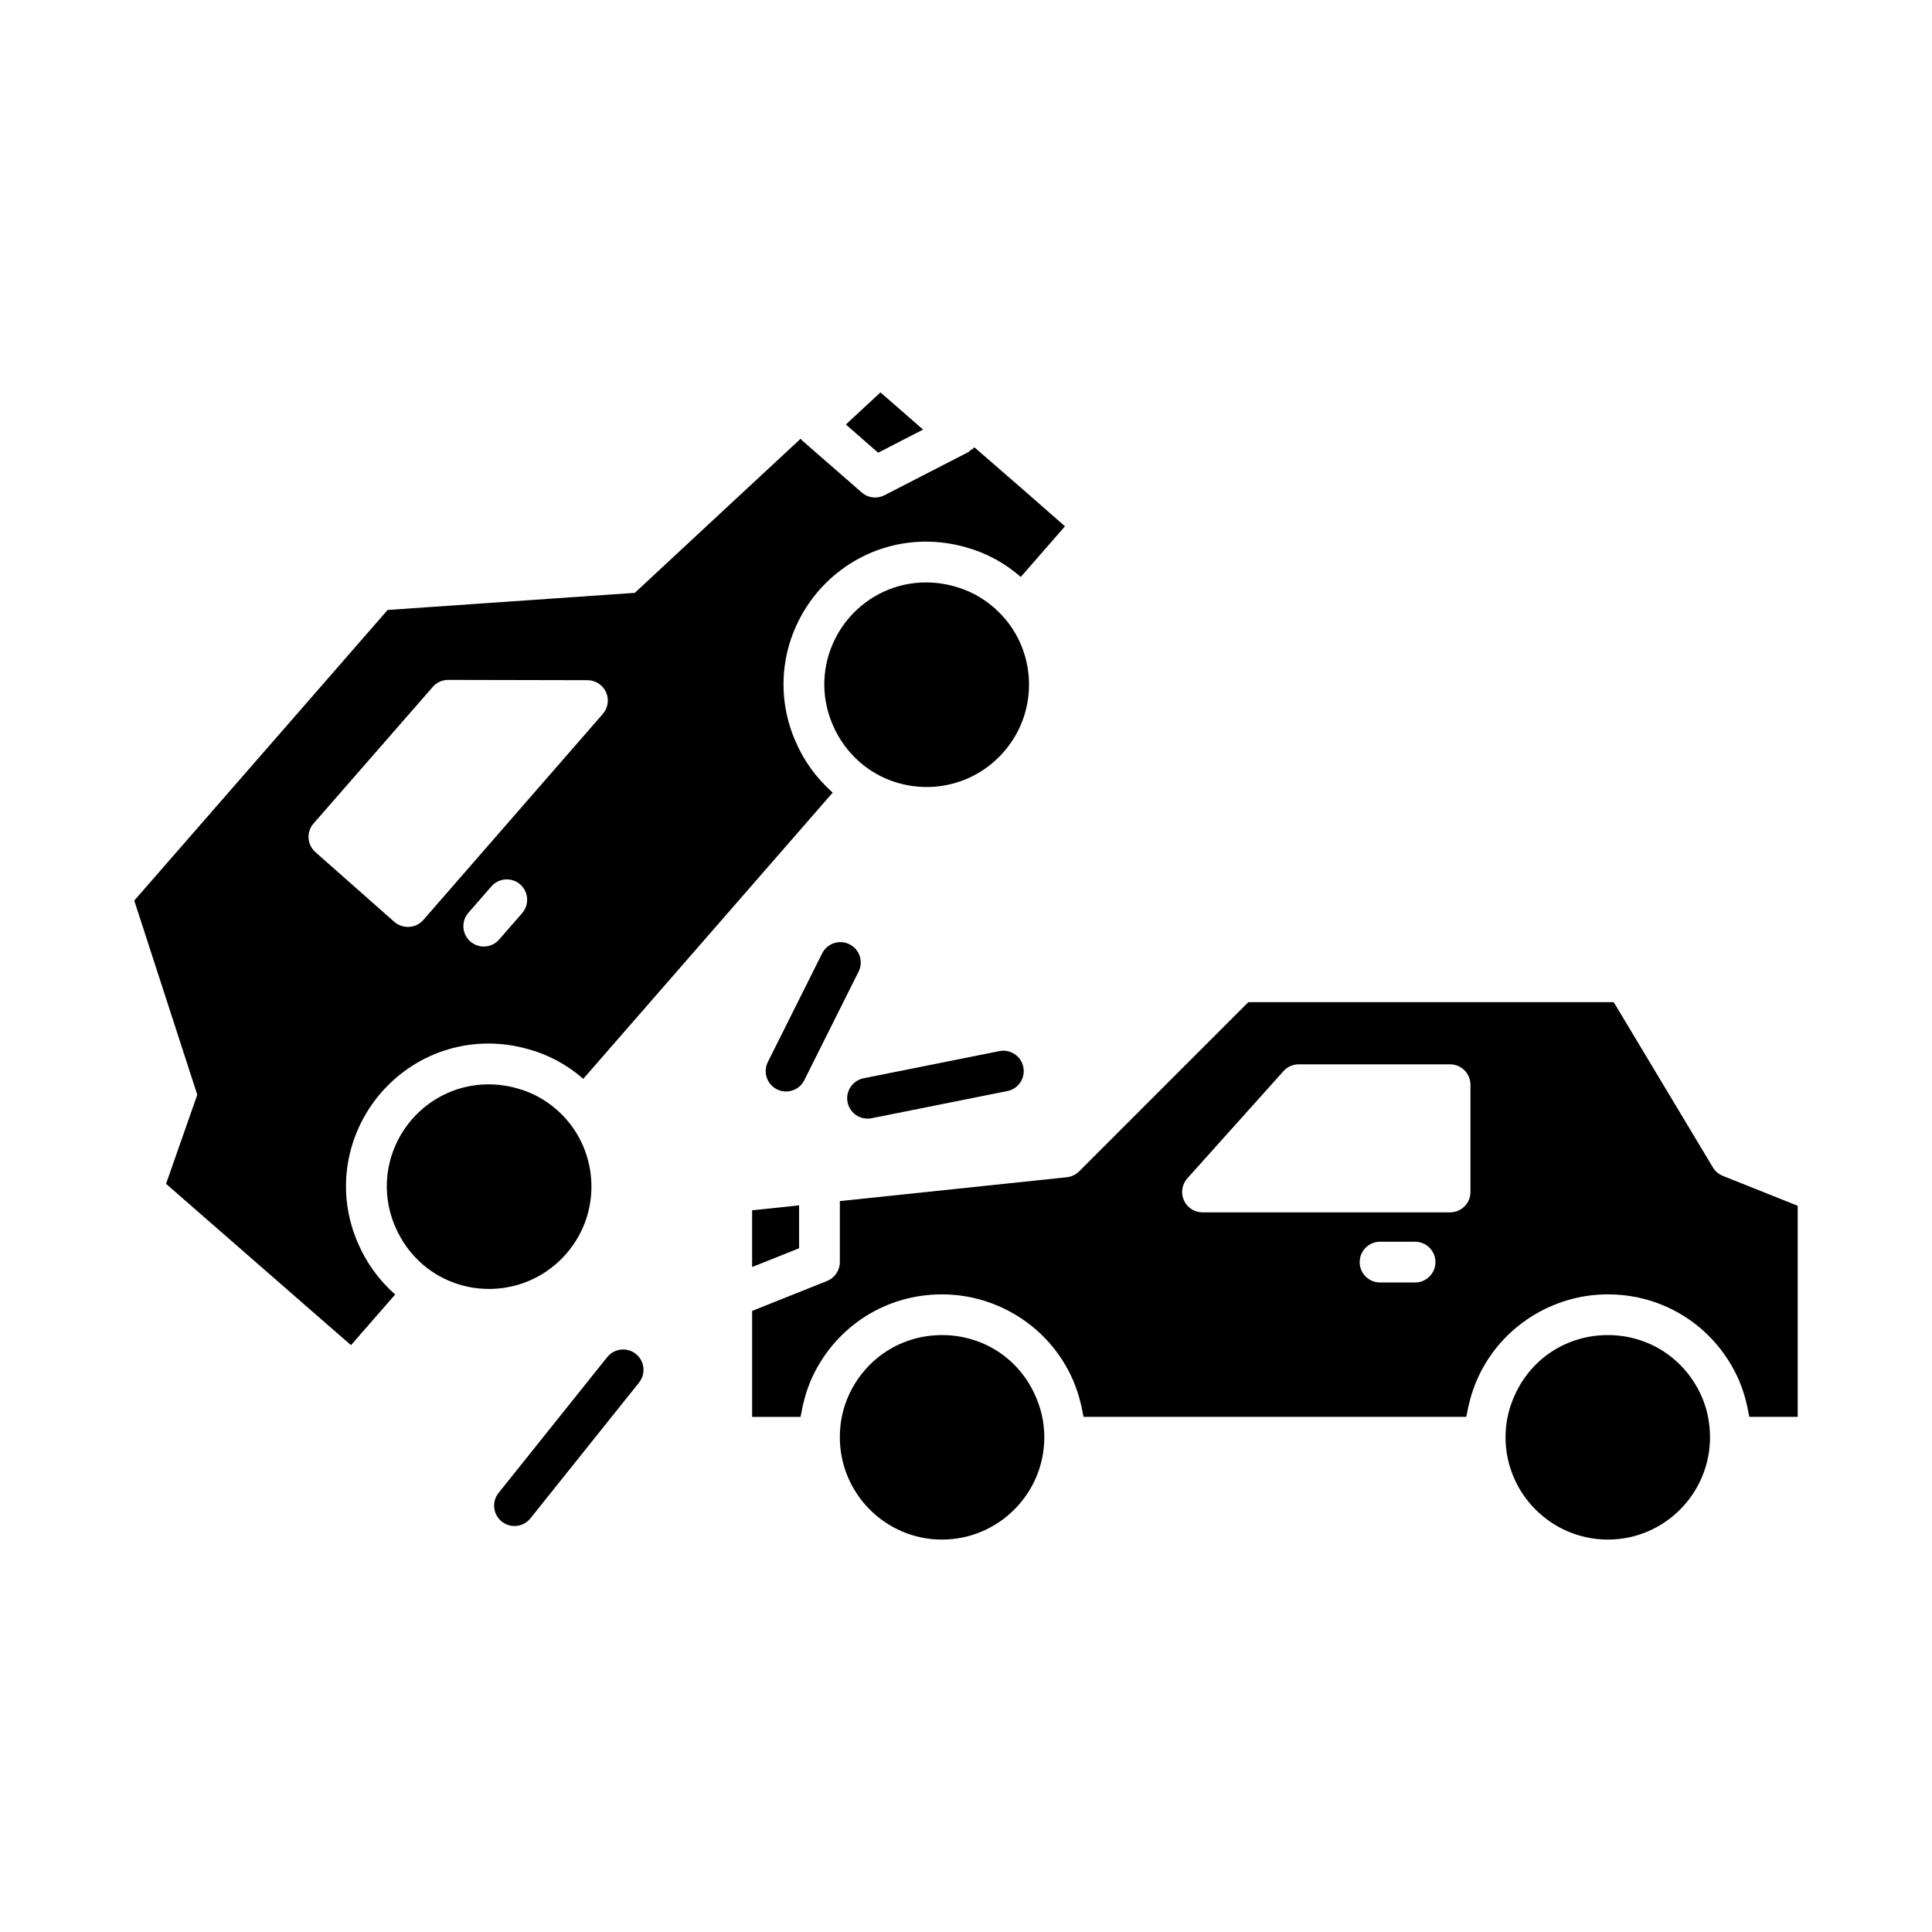
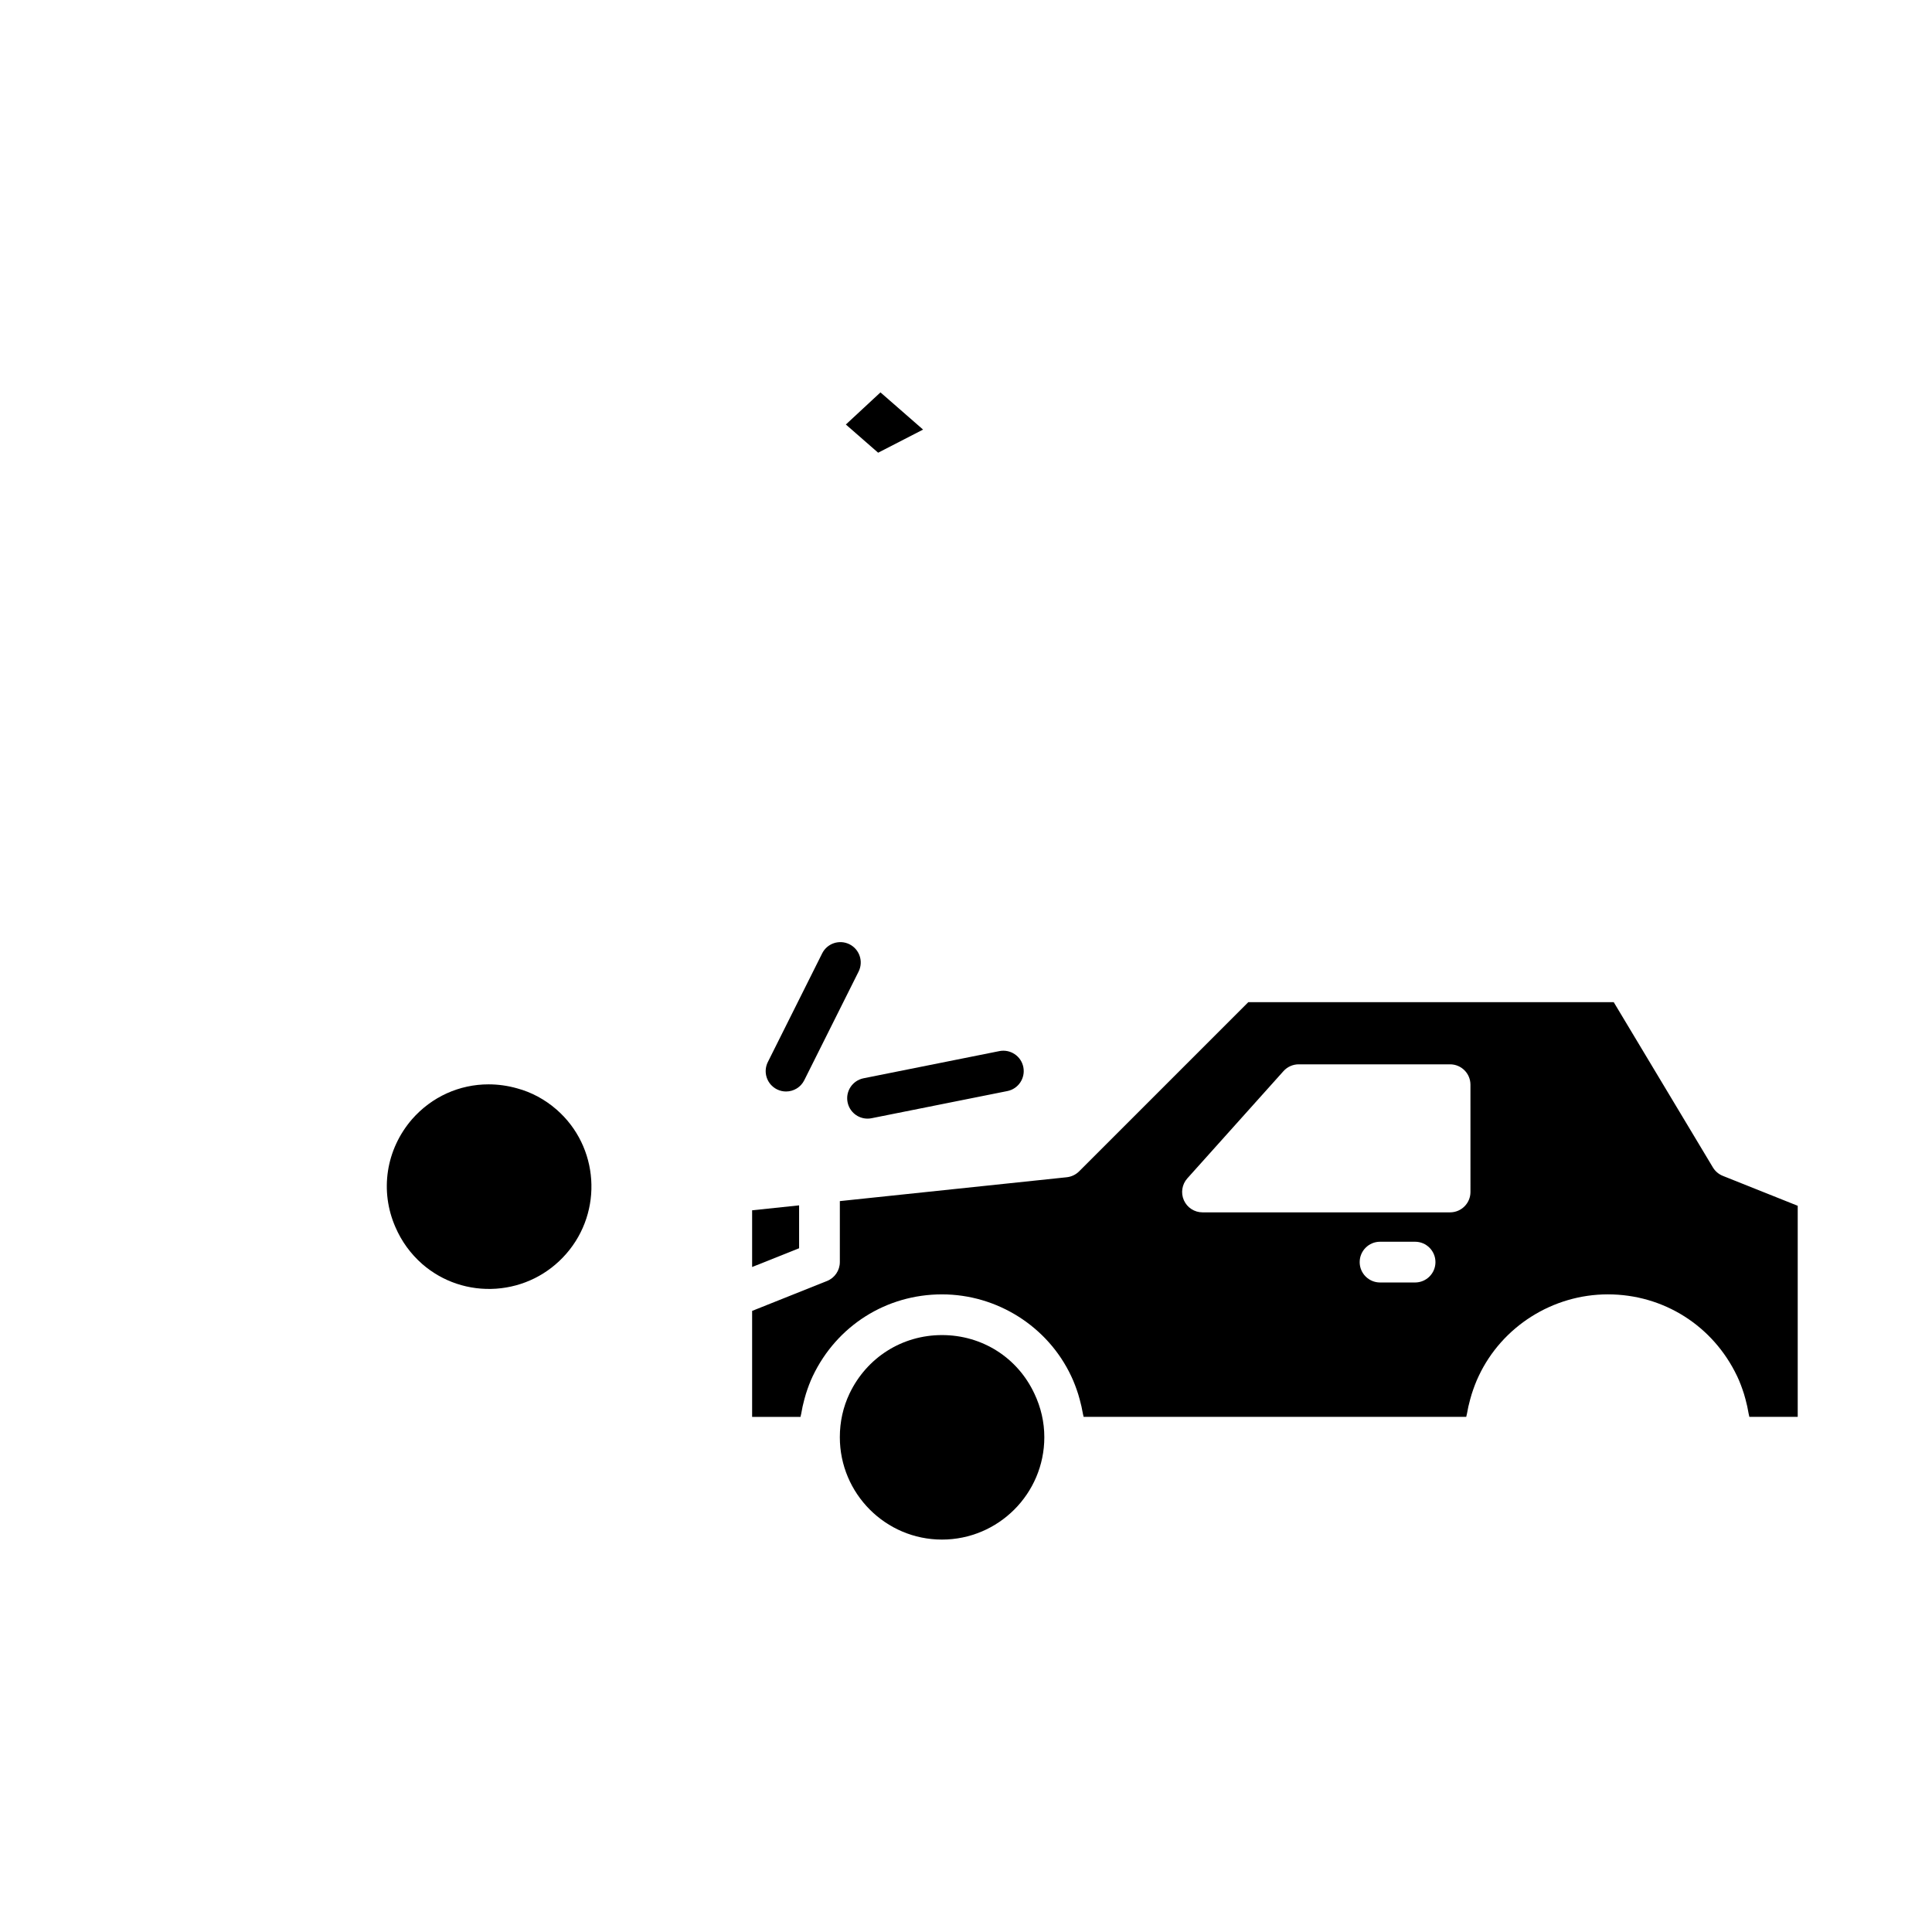
<svg xmlns="http://www.w3.org/2000/svg" fill="#000000" width="800px" height="800px" version="1.1" viewBox="144 144 512 512">
  <g>
    <path d="m368.62 436.11c0.512 2.566 2.766 4.336 5.285 4.336 0.352 0 0.711-0.035 1.066-0.105l35.988-7.199c2.926-0.582 4.82-3.43 4.234-6.356-0.582-2.926-3.441-4.816-6.352-4.231l-35.988 7.199c-2.926 0.586-4.824 3.434-4.234 6.356z" />
    <path d="m393.63 497.81c-10.551 0-19.934 5.938-24.496 15.496-1.703 3.586-2.57 7.477-2.57 11.57 0 14.957 12.141 27.129 27.062 27.129 14.961 0 27.129-12.172 27.129-27.129 0-3.992-0.891-7.887-2.644-11.574-4.488-9.57-13.867-15.492-24.48-15.492z" />
-     <path d="m396.97 299.41c-2.516-0.711-5.059-1.062-7.562-1.062-7.691 0-15.043 3.269-20.293 9.266-6.906 8.012-8.59 18.992-4.371 28.613 1.621 3.738 3.988 6.992 7.055 9.707 5.422 4.731 12.371 7.027 19.621 6.578 7.215-0.508 13.816-3.789 18.582-9.25s7.121-12.441 6.637-19.66-3.754-13.812-9.207-18.57c-3.117-2.695-6.637-4.594-10.461-5.621z" />
    <path d="m355.77 474.8v-11.367l-12.449 1.309v15.027z" />
    <path d="m604.34 508.66c0.734 1.547 1.32 3.141 1.836 4.758 0.145 0.461 0.266 0.926 0.395 1.391 0.34 1.242 0.617 2.504 0.828 3.781 0.051 0.301 0.152 0.59 0.195 0.895h12.82v-55.941l-19.852-7.93c-1.098-0.438-2.016-1.223-2.625-2.234l-26.285-43.801h-96.836l-44.844 44.844c-0.875 0.871-2.019 1.418-3.25 1.555l-60.156 6.324v16.16c0 2.207-1.348 4.195-3.394 5.012l-19.852 7.926v28.086h12.824c0.043-0.305 0.145-0.594 0.195-0.898 0.211-1.273 0.484-2.527 0.824-3.762 0.129-0.473 0.254-0.949 0.402-1.418 0.512-1.609 1.094-3.199 1.828-4.742 6.371-13.355 19.492-21.648 34.238-21.648 14.613 0 28.055 8.504 34.246 21.668 0.742 1.562 1.336 3.16 1.852 4.777 0.148 0.461 0.27 0.926 0.398 1.391 0.344 1.238 0.625 2.484 0.84 3.746 0.051 0.297 0.152 0.586 0.199 0.883h101.4c0.043-0.301 0.148-0.586 0.199-0.887 0.215-1.262 0.496-2.508 0.84-3.746 0.129-0.465 0.254-0.934 0.402-1.398 0.52-1.621 1.113-3.223 1.859-4.789 6.184-13.145 19.625-21.648 34.234-21.648 14.75 0.008 27.867 8.301 34.234 21.648zm-85.328-24.789h-9.285c-2.981 0-5.398-2.418-5.398-5.398s2.418-5.398 5.398-5.398h9.285c2.981 0 5.398 2.418 5.398 5.398s-2.418 5.398-5.398 5.398zm14.676-23.984c0 2.981-2.418 5.398-5.398 5.398h-65.617c-2.129 0-4.059-1.25-4.93-3.199-0.867-1.945-0.508-4.219 0.91-5.805l25.488-28.43c1.027-1.137 2.488-1.793 4.019-1.793h40.125c2.981 0 5.398 2.418 5.398 5.398z" />
-     <path d="m570.11 497.81c-10.609 0-19.988 5.926-24.477 15.469-1.766 3.711-2.652 7.606-2.652 11.598 0 14.957 12.172 27.129 27.129 27.129 14.922 0 27.062-12.172 27.062-27.129 0-4.09-0.863-7.984-2.574-11.574-4.555-9.555-13.938-15.492-24.488-15.492z" />
-     <path d="m304.92 503.65-28.789 35.988c-1.863 2.328-1.488 5.727 0.84 7.59 1 0.793 2.188 1.18 3.371 1.18 1.586 0 3.152-0.695 4.219-2.023l28.789-35.988c1.863-2.328 1.488-5.727-0.84-7.59-2.336-1.855-5.734-1.477-7.59 0.844z" />
-     <path d="m238.9 473.54c-5.894-13.43-3.555-28.77 6.117-39.992 9.75-11.148 24.637-15.555 38.879-11.535 5.356 1.441 10.312 4.098 14.664 7.879 0.004 0.004 0.008 0.008 0.012 0.012l66.105-75.855-0.004-0.004c-4.285-3.789-7.582-8.328-9.824-13.508-5.898-13.438-3.555-28.773 6.113-40 9.758-11.148 24.652-15.555 38.879-11.535 5.352 1.441 10.309 4.098 14.668 7.887 0.004 0.004 0.004 0.008 0.008 0.008l11.711-13.422-10.508-9.211-13.488-11.719c-0.004 0.004-0.004 0.008-0.008 0.012-0.309 0.355-0.711 0.547-1.082 0.801-0.191 0.133-0.305 0.344-0.512 0.449l-22.238 11.441c-0.781 0.402-1.629 0.598-2.469 0.598-1.277 0-2.543-0.457-3.551-1.328l-15.836-13.816c-0.145-0.129-0.211-0.312-0.34-0.453l-43.973 40.863-65.496 4.535-67.145 77.012 16.699 51.461-8.277 23.605 38.504 33.613 10.508 9.141 11.707-13.422c-4.285-3.793-7.582-8.336-9.824-13.516zm43.473-87.547-6.102 7c-1.066 1.223-2.566 1.848-4.074 1.848-1.258 0-2.519-0.438-3.543-1.328-2.25-1.961-2.481-5.371-0.523-7.617l6.102-7c1.965-2.242 5.363-2.481 7.617-0.52 2.25 1.961 2.481 5.367 0.523 7.617zm-55.277-23.762 31.598-36.203c1.023-1.172 2.504-1.848 4.066-1.848h0.012l36.922 0.078c2.117 0.008 4.031 1.242 4.906 3.168 0.871 1.918 0.543 4.184-0.848 5.769l-47.547 54.59c-1.023 1.18-2.508 1.855-4.07 1.855-1.316 0-2.66-0.477-3.648-1.348l-20.895-18.465c-2.227-1.969-2.449-5.363-0.496-7.598z" />
    <path d="m281.03 432.42c-2.516-0.711-5.062-1.055-7.566-1.055-7.695 0-15.043 3.269-20.289 9.266-6.906 8.012-8.594 18.992-4.371 28.598 1.621 3.746 3.988 7.008 7.055 9.719 5.426 4.731 12.41 7.062 19.621 6.57 7.215-0.508 13.816-3.789 18.578-9.25h0.004c9.824-11.266 8.672-28.418-2.574-38.227-3.109-2.691-6.629-4.59-10.457-5.621z" />
    <path d="m361.88 396.66-14.395 28.789c-1.332 2.664-0.254 5.902 2.414 7.238 0.777 0.387 1.598 0.57 2.41 0.57 1.98 0 3.887-1.09 4.832-2.988l14.395-28.789c1.332-2.664 0.254-5.902-2.414-7.238-2.668-1.328-5.906-0.254-7.242 2.418z" />
    <path d="m368.16 256.5 8.555 7.473 11.91-6.129-1.078-0.941-10.215-8.918z" />
  </g>
</svg>